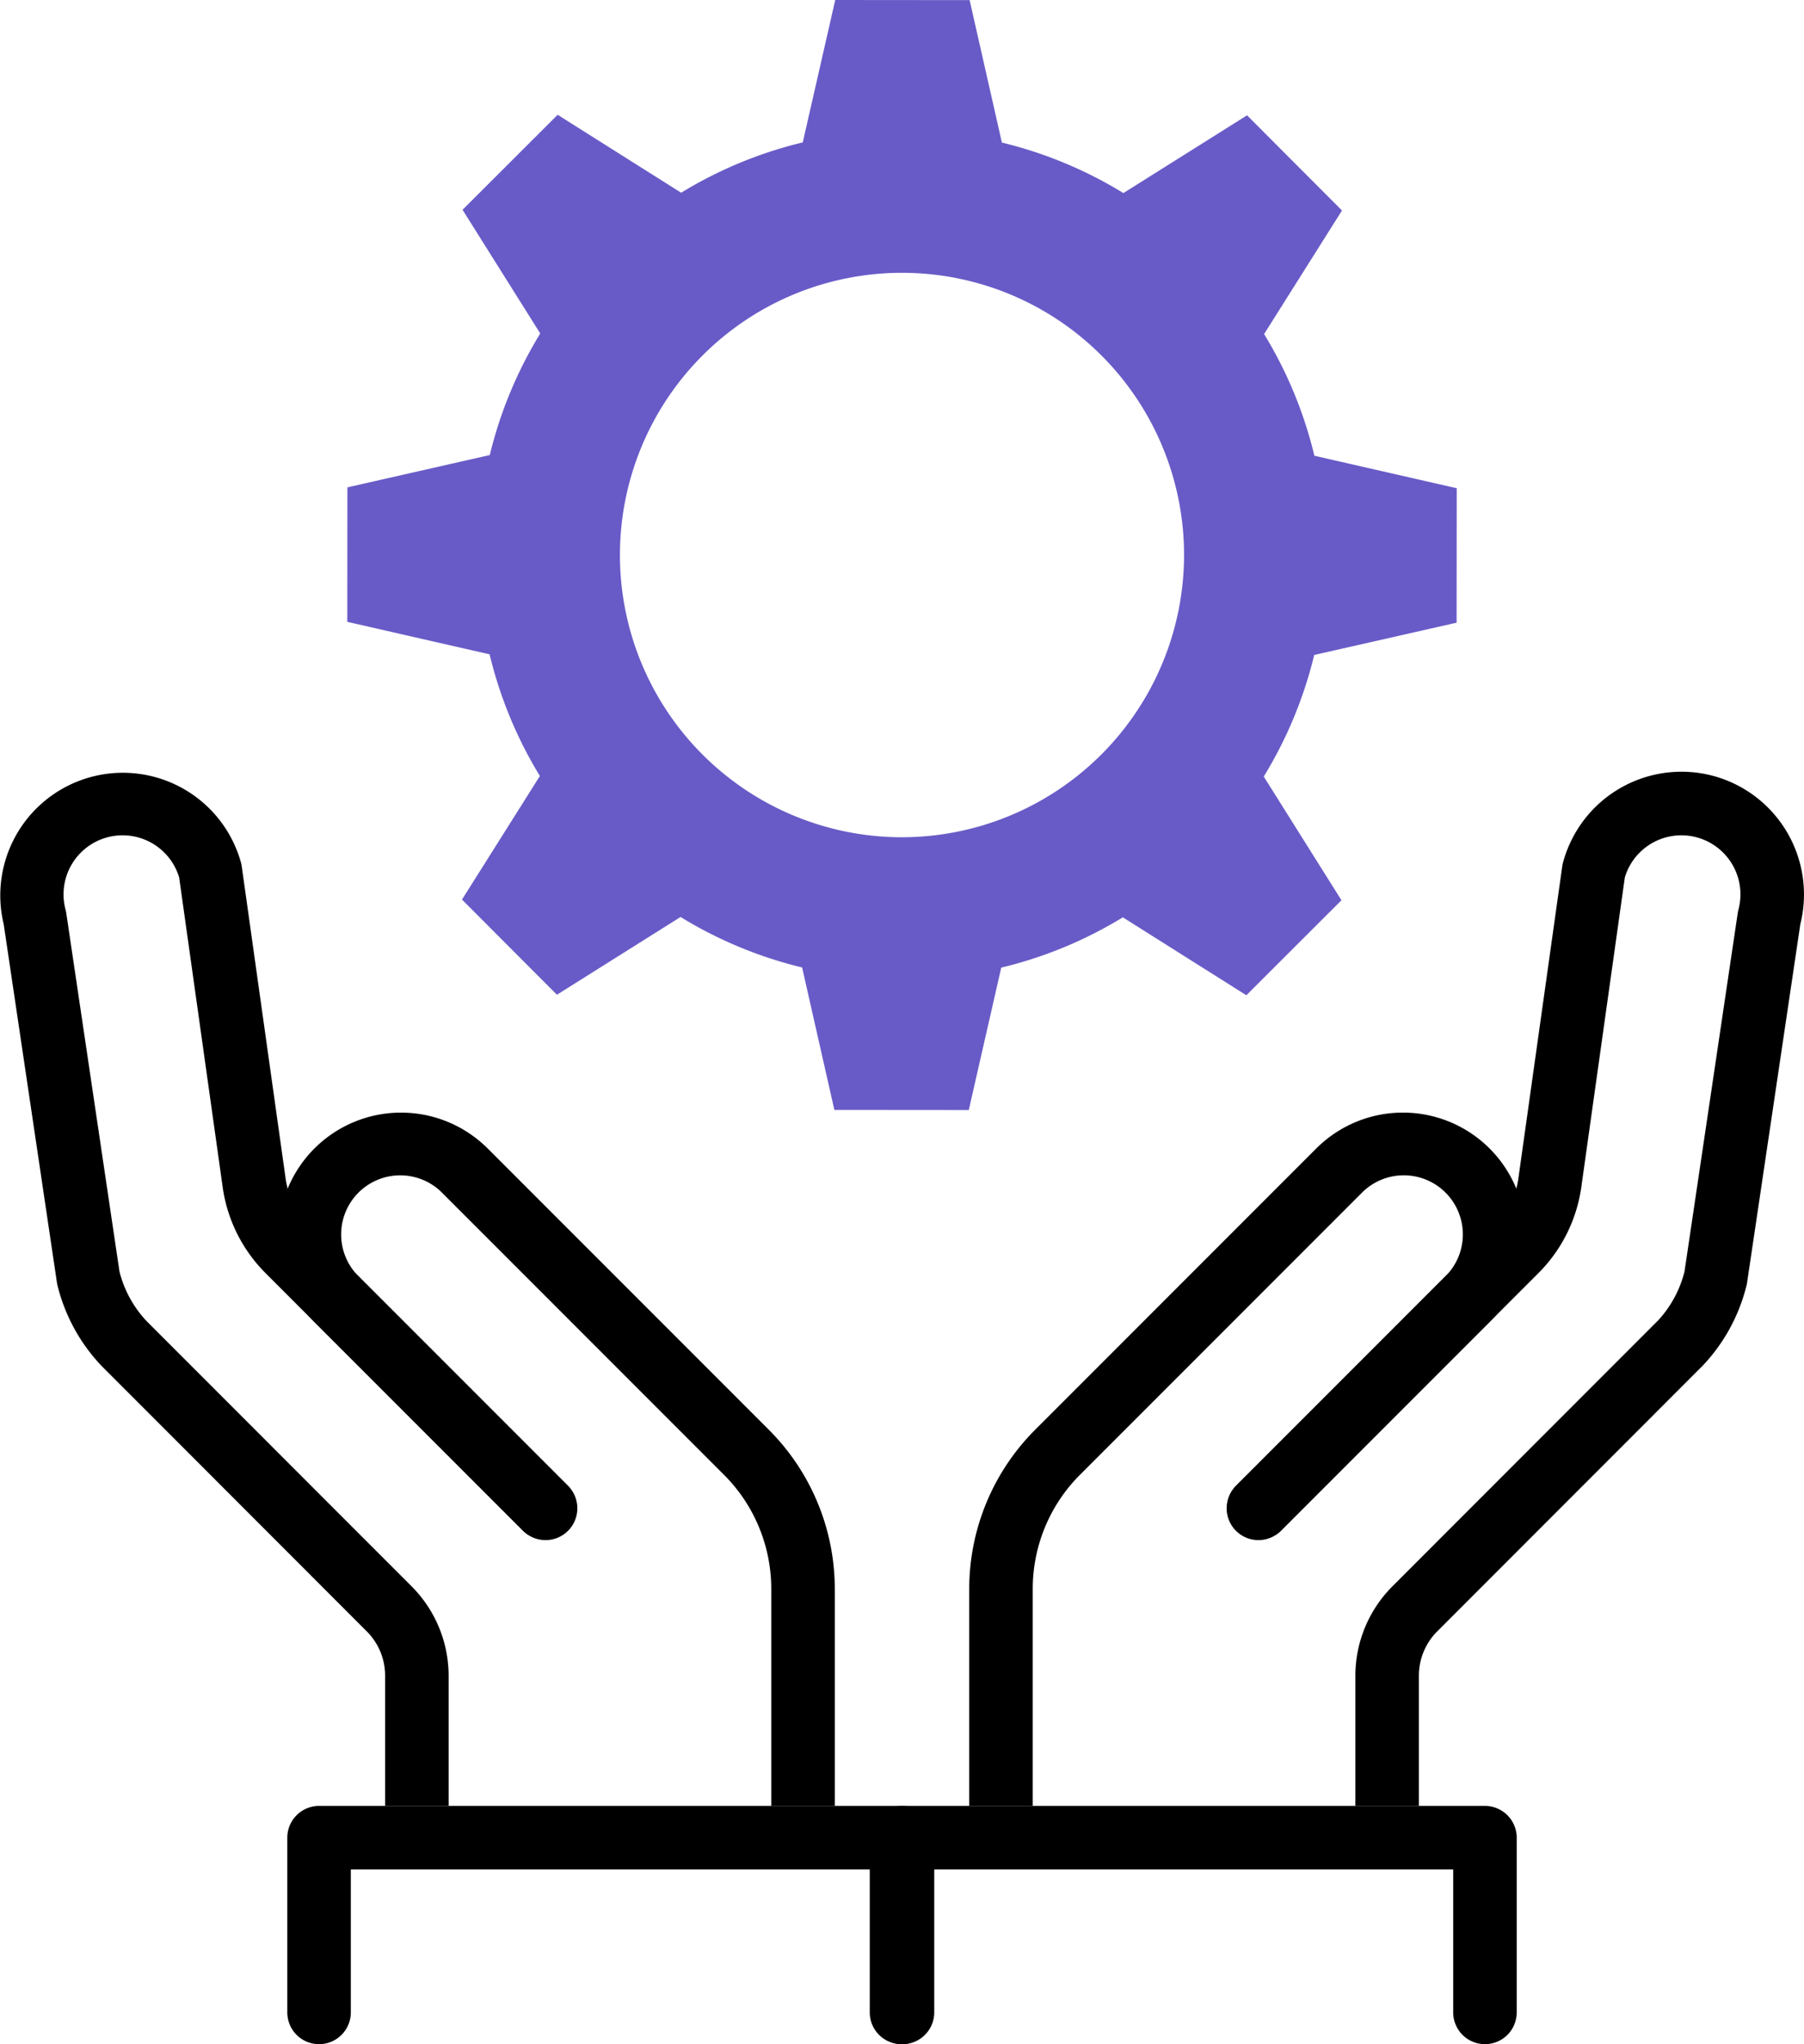
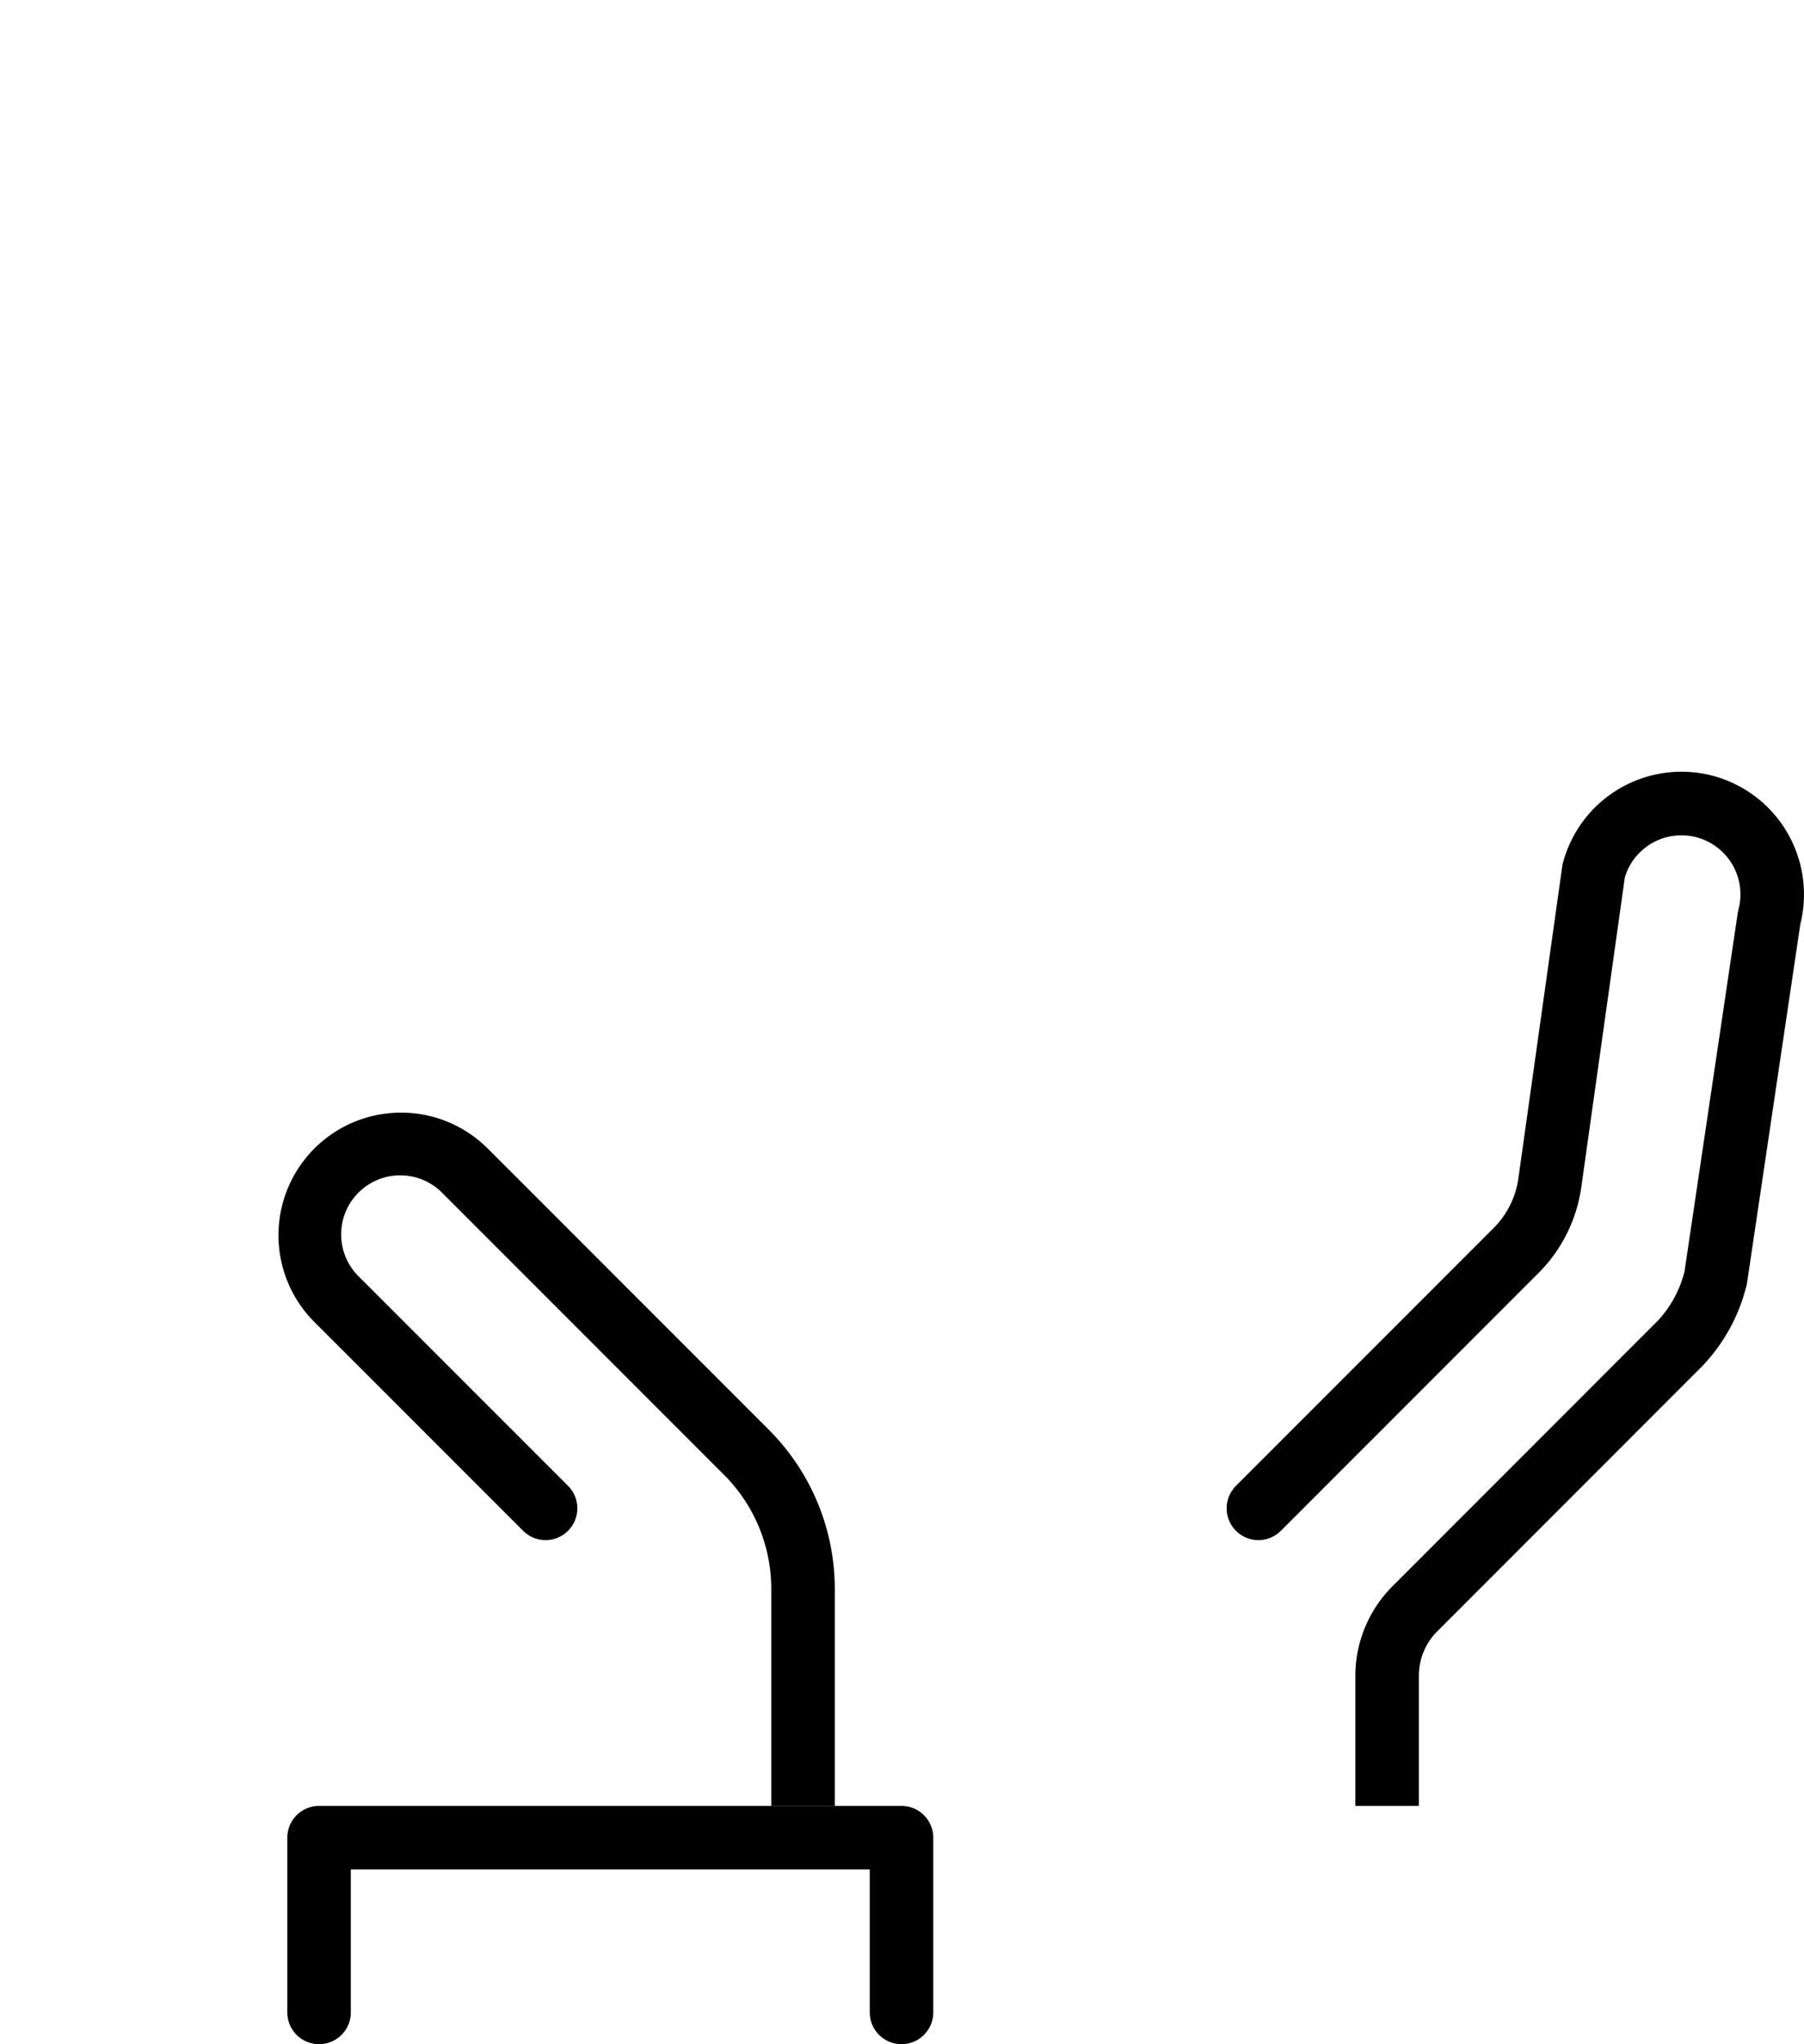
<svg xmlns="http://www.w3.org/2000/svg" viewBox="0 0 78.054 88.396">
  <defs>
    <style>.cls-1{fill:#685bc7;}</style>
  </defs>
  <g id="Layer_2" data-name="Layer 2">
    <g id="Layer_1-2" data-name="Layer 1">
      <path d="M39.006,88.396a1.374,1.374,0,0,1-1.374-1.374v-6.181H15.179v6.181a1.374,1.374,0,1,1-2.748,0V79.467a1.374,1.374,0,0,1,1.374-1.374h25.201a1.375,1.375,0,0,1,1.374,1.374v7.555A1.374,1.374,0,0,1,39.006,88.396Z" />
-       <path d="M15.898,70.574a2.715,2.715,0,0,1,.765,1.914v5.604H19.411V72.488a5.483,5.483,0,0,0-1.57-3.858L16.64,67.429C6.515,57.3,6.336,57.122,6.336,57.122h0a4.862,4.862,0,0,1-1.167-2.138L2.868,39.49a1.354,1.354,0,0,0-.032-.153A2.555,2.555,0,0,1,7.751,37.941l1.885,13.406a6.547,6.547,0,0,0,1.843,3.696L22.622,66.185a1.374,1.374,0,0,0,1.943-1.943L13.423,53.099a3.785,3.785,0,0,1-1.065-2.135L10.46,37.467a1.353,1.353,0,0,0-.033-.164A5.304,5.304,0,0,0,.16,39.965L2.462,55.455a1.255,1.255,0,0,0,.025.127,7.728,7.728,0,0,0,1.909,3.486c.108.107,6.663,6.665,10.3,10.304Z" />
      <path d="M22.623,66.185a1.374,1.374,0,1,0,1.943-1.943l-9.02-9.018a2.556,2.556,0,1,1,3.614-3.614l12.183,12.183a6.97,6.97,0,0,1,2.027,4.893v9.407h2.749V68.685a9.736,9.736,0,0,0-2.832-6.836L21.103,49.666a5.304,5.304,0,1,0-7.501,7.501Z" />
-       <path d="M64.25,88.396a1.374,1.374,0,0,1-1.374-1.374v-6.181H40.422v6.181a1.374,1.374,0,1,1-2.748,0V79.467a1.375,1.375,0,0,1,1.374-1.374H64.25a1.375,1.375,0,0,1,1.374,1.374v7.555A1.374,1.374,0,0,1,64.25,88.396Z" />
      <path d="M74.122,33.551a5.309,5.309,0,0,0-6.495,3.751,1.329,1.329,0,0,0-.034.164L65.695,50.964a3.783,3.783,0,0,1-1.064,2.135L53.488,64.242a1.374,1.374,0,1,0,1.943,1.943L66.574,55.042a6.55,6.55,0,0,0,1.843-3.696L70.302,37.941a2.555,2.555,0,0,1,4.915,1.396c-.013.05-.023.101-.031.153L72.884,54.984a4.85,4.85,0,0,1-1.145,2.118c-.018.017-.019.018-4.834,4.835l-6.692,6.694a5.48,5.48,0,0,0-1.57,3.858v5.604h2.748V72.488a2.716,2.716,0,0,1,.765-1.914l6.693-6.695c2.549-2.549,4.747-4.749,4.814-4.815a7.726,7.726,0,0,0,1.905-3.481,1.162,1.162,0,0,0,.025-.128l2.302-15.49A5.311,5.311,0,0,0,74.122,33.551Z" />
-       <path d="M44.684,78.092V68.685a6.971,6.971,0,0,1,2.026-4.893l12.184-12.183a2.556,2.556,0,1,1,3.614,3.614l-9.021,9.019a1.374,1.374,0,0,0,1.943,1.943l9.021-9.019a5.304,5.304,0,1,0-7.501-7.501l-12.183,12.183a9.736,9.736,0,0,0-2.831,6.836v9.407Z" />
-       <path class="cls-1" d="M63.023,26.927l.005-5.815L56.869,19.707a18.24,18.24,0,0,0-2.175-5.261l3.37-5.344-4.108-4.115L48.606,8.349A18.24,18.24,0,0,0,43.349,6.165L41.953.005,36.138,0,34.733,6.158A18.24,18.24,0,0,0,29.472,8.334l-5.344-3.37L20.013,9.072l3.362,5.349a18.24,18.24,0,0,0-2.183,5.257L15.031,21.075l-.005,5.815,6.158,1.405a18.24,18.24,0,0,0,2.175,5.261l-3.37,5.344,4.108,4.115,5.349-3.362A18.24,18.24,0,0,0,34.705,41.836l1.396,6.161,5.815.005L43.321,41.843a18.24,18.24,0,0,0,5.261-2.175l5.344,3.37,4.115-4.108L54.679,33.58a18.24,18.24,0,0,0,2.183-5.257ZM39.017,36.205A12.204,12.204,0,1,1,51.231,24.01,12.218,12.218,0,0,1,39.017,36.205Z" />
    </g>
  </g>
</svg>